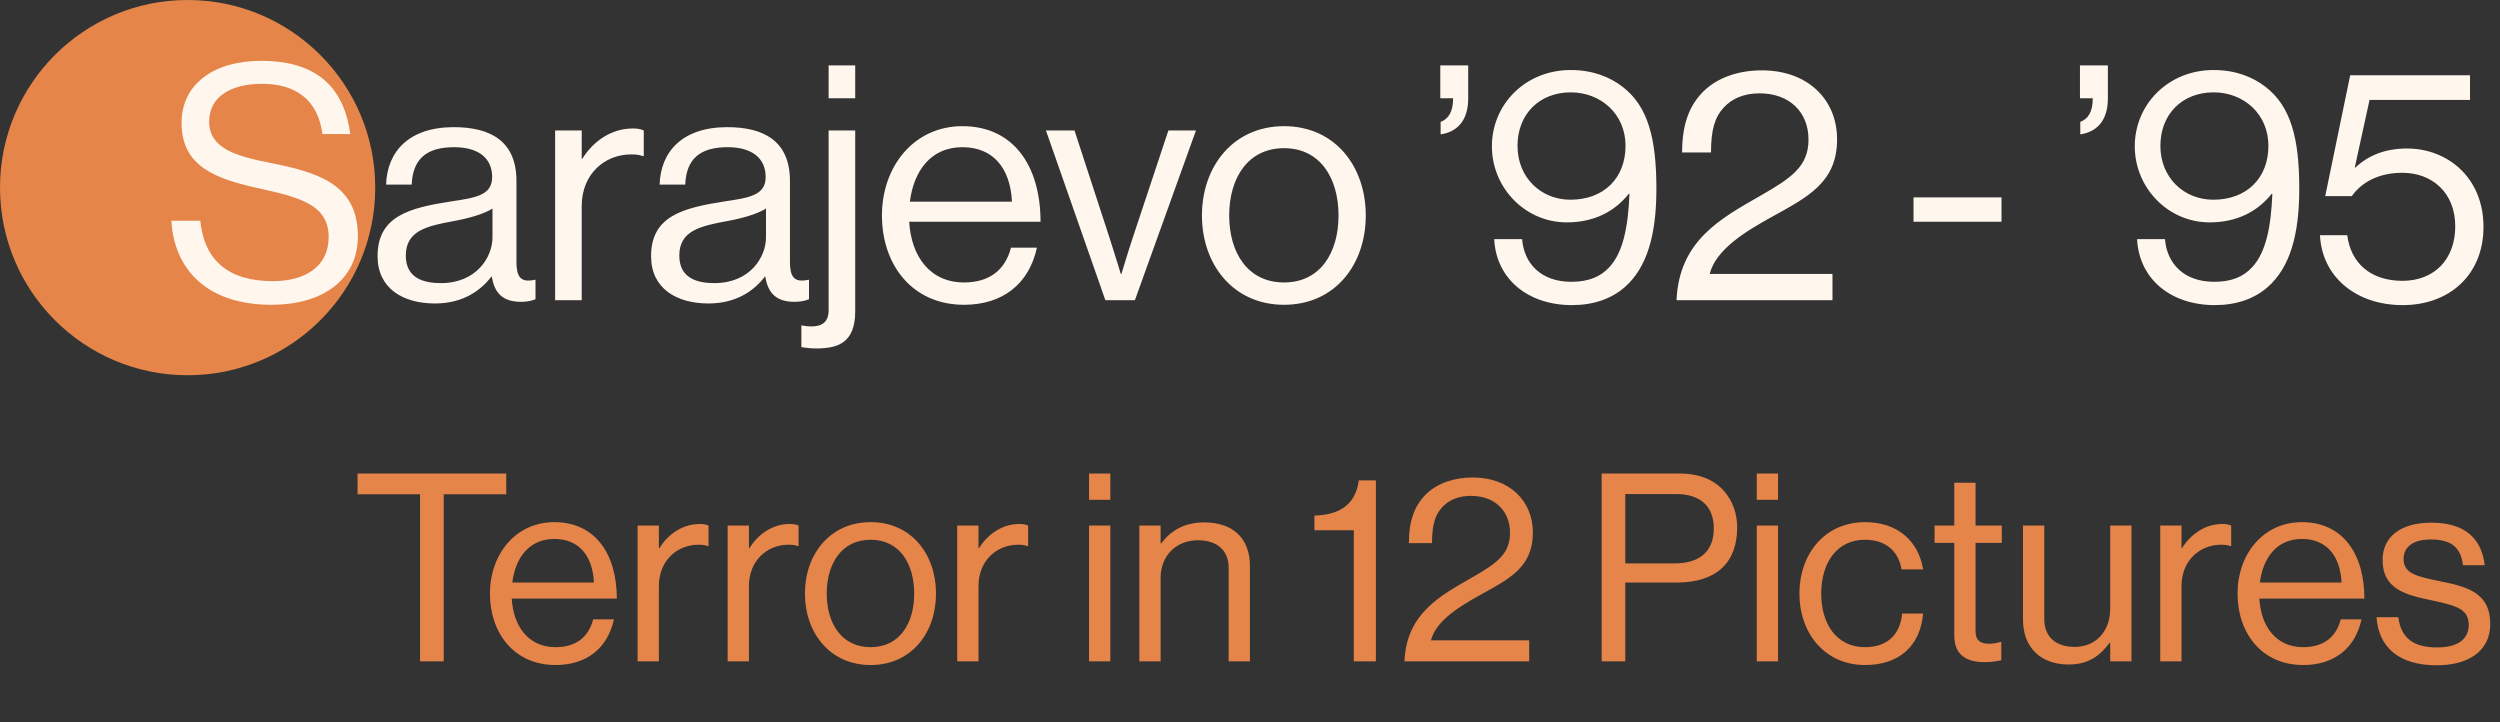
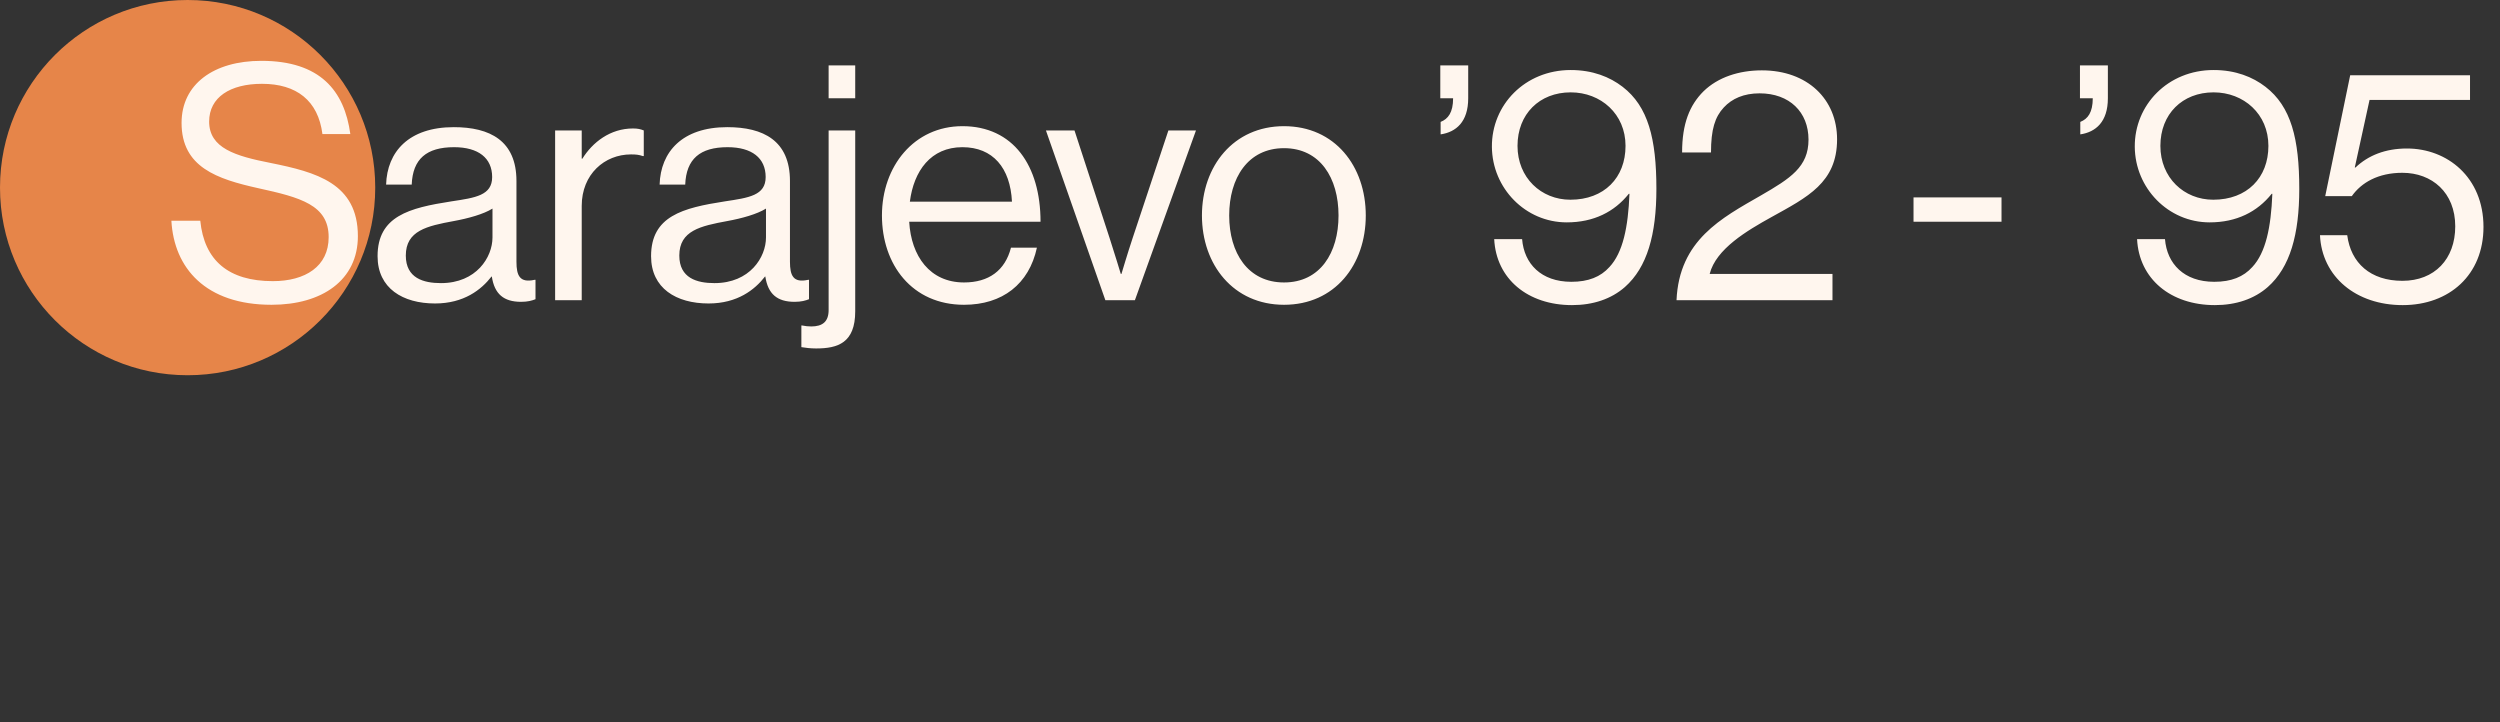
<svg xmlns="http://www.w3.org/2000/svg" width="533" height="154" viewBox="0 0 533 154" fill="none">
  <rect x="0" y="0" width="533" height="154" fill="#333333" stroke="none" />
  <circle cx="40" cy="40" r="40" fill="#E68549" />
  <path d="M57.89 64.98C68.67 64.98 76.3 59.73 76.3 50.35C76.3 39.08 67.41 36.7 57.68 34.74C50.19 33.27 44.59 31.59 44.59 25.92C44.59 20.74 49.07 17.87 55.86 17.87C63.21 17.87 67.83 21.44 68.74 28.58H74.69C73.43 19.34 68.25 12.97 55.72 12.97C45.57 12.97 38.71 17.94 38.71 26.2C38.71 35.65 46.27 38.17 55.09 40.13C64.05 42.09 70.07 43.7 70.07 50.56C70.07 56.79 65.1 59.94 58.17 59.94C48.72 59.94 43.54 55.53 42.7 47.06H36.54C37.1 57.14 43.82 64.98 57.89 64.98ZM111.088 64.35C112.558 64.35 113.468 64.07 114.168 63.79V59.66H113.958C110.808 60.36 110.108 58.75 110.108 55.81V38.59C110.108 29.98 104.438 27.11 96.738 27.11C87.148 27.11 82.528 32.36 82.318 39.36H87.778C87.988 33.9 90.928 31.38 96.808 31.38C101.988 31.38 104.928 33.69 104.928 37.75C104.928 41.67 101.358 42.16 96.248 42.93C87.218 44.33 80.498 46.08 80.498 54.62C80.498 61.48 85.888 64.7 92.748 64.7C98.908 64.7 102.618 61.76 104.788 58.96H104.858C105.418 62.67 107.378 64.35 111.088 64.35ZM94.008 60.36C90.298 60.36 86.518 59.31 86.518 54.48C86.518 49.16 91.068 48.18 96.738 47.13C99.818 46.57 103.108 45.66 104.998 44.47V50.63C104.998 54.83 101.568 60.36 94.008 60.36ZM124.022 27.81H118.352V64H124.022V43.91C124.022 37.12 128.922 32.92 134.522 32.92C135.642 32.92 136.202 32.99 137.042 33.27H137.252V27.81C136.552 27.53 135.992 27.39 134.942 27.39C130.112 27.39 126.332 30.33 124.162 33.83H124.022V27.81ZM169.399 64.35C170.869 64.35 171.779 64.07 172.479 63.79V59.66H172.269C169.119 60.36 168.419 58.75 168.419 55.81V38.59C168.419 29.98 162.749 27.11 155.049 27.11C145.459 27.11 140.839 32.36 140.629 39.36H146.089C146.299 33.9 149.239 31.38 155.119 31.38C160.299 31.38 163.239 33.69 163.239 37.75C163.239 41.67 159.669 42.16 154.559 42.93C145.529 44.33 138.809 46.08 138.809 54.62C138.809 61.48 144.199 64.7 151.059 64.7C157.219 64.7 160.929 61.76 163.099 58.96H163.169C163.729 62.67 165.689 64.35 169.399 64.35ZM152.319 60.36C148.609 60.36 144.829 59.31 144.829 54.48C144.829 49.16 149.379 48.18 155.049 47.13C158.129 46.57 161.419 45.66 163.309 44.47V50.63C163.309 54.83 159.879 60.36 152.319 60.36ZM174.003 74.29C178.623 74.29 182.333 73.1 182.333 66.38V27.81H176.663V66.1C176.663 68.55 175.403 69.6 172.953 69.6C172.322 69.6 171.692 69.53 170.992 69.39H170.852V74.01C171.762 74.15 172.742 74.29 174.003 74.29ZM176.663 20.95H182.333V13.95H176.663V20.95ZM205.531 64.98C213.721 64.98 219.391 60.57 221.071 52.8H215.541C214.281 57.7 210.781 60.22 205.531 60.22C198.251 60.22 194.261 54.62 193.841 47.27H221.841C221.841 35.3 216.031 26.9 205.181 26.9C194.891 26.9 188.031 35.44 188.031 45.94C188.031 56.44 194.471 64.98 205.531 64.98ZM205.181 31.38C211.691 31.38 215.401 35.79 215.751 43H193.981C194.821 36.42 198.461 31.38 205.181 31.38ZM235.662 64H241.962L254.982 27.81H249.102L241.472 50.77C240.422 53.92 239.092 58.4 239.092 58.4H238.952C238.952 58.4 237.622 53.99 236.572 50.77L229.082 27.81H222.992L235.662 64ZM273.754 64.98C284.604 64.98 291.184 56.44 291.184 45.94C291.184 35.44 284.604 26.9 273.754 26.9C262.974 26.9 256.254 35.44 256.254 45.94C256.254 56.44 262.974 64.98 273.754 64.98ZM273.754 60.22C266.054 60.22 262.064 53.92 262.064 45.94C262.064 37.96 266.054 31.59 273.754 31.59C281.454 31.59 285.374 37.96 285.374 45.94C285.374 53.92 281.454 60.22 273.754 60.22ZM313.021 13.95H307.071V20.95H309.801C309.801 23.96 308.751 25.36 307.141 25.99V28.65C310.431 28.16 313.021 25.99 313.021 20.95V13.95ZM335.153 65.05C339.703 65.05 343.553 63.72 346.423 61.2C351.183 57 353.143 50 353.143 40.27C353.143 29.56 351.393 22.7 345.933 18.5C343.203 16.4 339.563 14.93 334.873 14.93C325.143 14.93 318.003 22.35 318.073 31.31C318.143 40.13 325.213 47.41 334.033 47.41C339.773 47.41 344.183 45.17 347.263 41.32H347.403C347.123 48.46 346.003 53.85 343.133 56.93C341.243 59.03 338.653 60.08 335.013 60.08C328.573 60.08 324.933 56.23 324.513 50.98H318.563C318.983 59.45 325.703 65.05 335.153 65.05ZM334.803 42.58C328.573 42.58 323.533 37.89 323.533 31.1C323.533 24.31 328.223 19.69 334.873 19.69C341.313 19.69 346.563 24.31 346.563 31.1C346.563 37.89 342.013 42.58 334.803 42.58ZM357.434 64H390.684V58.4H364.504C365.834 53.08 372.484 49.16 377.664 46.29C385.364 42.02 391.664 38.94 391.664 29.7C391.664 21.16 385.364 15 375.634 15C370.734 15 366.254 16.47 363.174 19.48C360.234 22.42 358.624 26.34 358.624 32.5H364.784C364.784 27.6 365.624 24.94 367.514 22.91C369.264 21.02 371.784 19.9 375.144 19.9C381.514 19.9 385.574 23.89 385.574 29.77C385.574 35.58 381.724 38.03 375.424 41.67C367.024 46.5 357.994 51.19 357.434 64ZM407.963 47.27H426.723V42.09H407.963V47.27ZM449.398 13.95H443.448V20.95H446.178C446.178 23.96 445.128 25.36 443.518 25.99V28.65C446.808 28.16 449.398 25.99 449.398 20.95V13.95ZM472.214 65.05C476.764 65.05 480.614 63.72 483.484 61.2C488.244 57 490.204 50 490.204 40.27C490.204 29.56 488.454 22.7 482.994 18.5C480.264 16.4 476.624 14.93 471.934 14.93C462.204 14.93 455.064 22.35 455.134 31.31C455.204 40.13 462.274 47.41 471.094 47.41C476.834 47.41 481.244 45.17 484.324 41.32H484.464C484.184 48.46 483.064 53.85 480.194 56.93C478.304 59.03 475.714 60.08 472.074 60.08C465.634 60.08 461.994 56.23 461.574 50.98H455.624C456.044 59.45 462.764 65.05 472.214 65.05ZM471.864 42.58C465.634 42.58 460.594 37.89 460.594 31.1C460.594 24.31 465.284 19.69 471.934 19.69C478.374 19.69 483.624 24.31 483.624 31.1C483.624 37.89 479.074 42.58 471.864 42.58ZM512.258 65.05C522.198 65.05 529.478 58.61 529.478 48.39C529.478 37.75 521.708 31.66 513.168 31.66C508.548 31.66 504.908 33.13 502.178 35.72H502.038L505.188 21.3H526.608V16.05H501.058L495.738 41.81H501.408C503.438 38.94 507.008 36.84 512.188 36.84C518.488 36.84 523.458 41.04 523.458 48.25C523.458 55.25 519.048 59.87 512.188 59.87C505.398 59.87 501.198 56.09 500.428 50.14H494.618C495.038 59.03 502.318 65.05 512.258 65.05Z" fill="#FFF6EE" />
-   <path d="M76.232 105.384H89.56V141H94.6V105.384H107.928V100.96H76.232V105.384ZM118.456 141.784C125.008 141.784 129.544 138.256 130.888 132.04H126.464C125.456 135.96 122.656 137.976 118.456 137.976C112.632 137.976 109.44 133.496 109.104 127.616H131.504C131.504 118.04 126.856 111.32 118.176 111.32C109.944 111.32 104.456 118.152 104.456 126.552C104.456 134.952 109.608 141.784 118.456 141.784ZM118.176 114.904C123.384 114.904 126.352 118.432 126.632 124.2H109.216C109.888 118.936 112.8 114.904 118.176 114.904ZM140.475 112.048H135.939V141H140.475V124.928C140.475 119.496 144.395 116.136 148.875 116.136C149.771 116.136 150.219 116.192 150.891 116.416H151.059V112.048C150.499 111.824 150.051 111.712 149.211 111.712C145.347 111.712 142.323 114.064 140.587 116.864H140.475V112.048ZM159.671 112.048H155.135V141H159.671V124.928C159.671 119.496 163.591 116.136 168.071 116.136C168.967 116.136 169.415 116.192 170.087 116.416H170.255V112.048C169.695 111.824 169.247 111.712 168.407 111.712C164.543 111.712 161.519 114.064 159.783 116.864H159.671V112.048ZM185.612 141.784C194.292 141.784 199.556 134.952 199.556 126.552C199.556 118.152 194.292 111.32 185.612 111.32C176.988 111.32 171.612 118.152 171.612 126.552C171.612 134.952 176.988 141.784 185.612 141.784ZM185.612 137.976C179.452 137.976 176.26 132.936 176.26 126.552C176.26 120.168 179.452 115.072 185.612 115.072C191.772 115.072 194.908 120.168 194.908 126.552C194.908 132.936 191.772 137.976 185.612 137.976ZM208.616 112.048H204.08V141H208.616V124.928C208.616 119.496 212.536 116.136 217.016 116.136C217.912 116.136 218.36 116.192 219.032 116.416H219.2V112.048C218.64 111.824 218.192 111.712 217.352 111.712C213.488 111.712 210.464 114.064 208.728 116.864H208.616V112.048ZM232.189 141H236.725V112.048H232.189V141ZM232.189 106.56H236.725V100.96H232.189V106.56ZM247.444 112.048H242.908V141H247.444V123.192C247.444 118.432 250.804 115.184 255.396 115.184C259.484 115.184 261.948 117.312 261.948 121.064V141H266.484V120.672C266.484 114.68 262.788 111.376 256.74 111.376C252.54 111.376 249.628 113.112 247.556 115.856H247.444V112.048ZM288.632 141H293.336V102.416H289.696C288.968 108.072 284.936 109.808 280.232 109.92V113.056H288.632V141ZM299.424 141H326.024V136.52H305.079C306.144 132.264 311.464 129.128 315.608 126.832C321.768 123.416 326.808 120.952 326.808 113.56C326.808 106.728 321.768 101.8 313.984 101.8C310.064 101.8 306.48 102.976 304.016 105.384C301.664 107.736 300.376 110.872 300.376 115.8H305.304C305.304 111.88 305.976 109.752 307.488 108.128C308.888 106.616 310.904 105.72 313.592 105.72C318.688 105.72 321.936 108.912 321.936 113.616C321.936 118.264 318.856 120.224 313.816 123.136C307.096 127 299.872 130.752 299.424 141ZM341.471 141H346.511V124.2H357.431C366.167 124.2 370.367 119.776 370.367 112.44C370.367 109.416 369.359 106.784 367.679 104.824C365.607 102.36 362.359 100.96 358.159 100.96H341.471V141ZM346.511 105.328H357.319C362.415 105.328 365.383 107.848 365.383 112.664C365.383 117.256 362.695 120.112 357.039 120.112H346.511V105.328ZM374.541 141H379.077V112.048H374.541V141ZM374.541 106.56H379.077V100.96H374.541V106.56ZM397.636 141.784C404.86 141.784 409.396 137.752 410.012 130.808H405.532C405.14 135.288 402.34 137.976 397.636 137.976C391.476 137.976 388.284 132.936 388.284 126.552C388.284 120.168 391.476 115.072 397.636 115.072C402.004 115.072 404.748 117.48 405.42 121.4H410.012C409.004 115.24 404.468 111.32 397.636 111.32C389.012 111.32 383.636 118.152 383.636 126.552C383.636 134.952 389.012 141.784 397.636 141.784ZM412.451 115.744H416.651V135.568C416.651 139.656 419.339 141.168 423.035 141.168C424.379 141.168 425.611 141 426.675 140.776V136.856H426.507C426.003 137.024 424.995 137.248 424.099 137.248C422.251 137.248 421.187 136.576 421.187 134.56V115.744H426.787V112.048H421.187V102.92H416.651V112.048H412.451V115.744ZM454.431 141V112.048H449.895V129.856C449.895 134.448 446.927 137.92 442.335 137.92C438.247 137.92 435.839 135.736 435.839 131.984V112.048H431.303V132.096C431.303 138.088 435.111 141.672 441.047 141.672C445.247 141.672 447.711 139.824 449.783 137.024H449.895V141H454.431ZM465.1 112.048H460.564V141H465.1V124.928C465.1 119.496 469.02 116.136 473.5 116.136C474.396 116.136 474.844 116.192 475.516 116.416H475.684V112.048C475.124 111.824 474.676 111.712 473.836 111.712C469.972 111.712 466.948 114.064 465.212 116.864H465.1V112.048ZM491.042 141.784C497.594 141.784 502.13 138.256 503.474 132.04H499.05C498.042 135.96 495.242 137.976 491.042 137.976C485.218 137.976 482.026 133.496 481.69 127.616H504.09C504.09 118.04 499.442 111.32 490.762 111.32C482.53 111.32 477.042 118.152 477.042 126.552C477.042 134.952 482.194 141.784 491.042 141.784ZM490.762 114.904C495.97 114.904 498.938 118.432 499.218 124.2H481.802C482.474 118.936 485.386 114.904 490.762 114.904ZM519.501 141.84C526.165 141.84 530.925 138.872 530.925 133.048C530.925 126.384 526.053 125.096 520.229 123.92C515.245 122.912 512.445 122.296 512.445 119.16C512.445 116.864 514.125 115.016 518.269 115.016C522.581 115.016 524.653 116.696 525.101 120.504H529.749C529.077 114.848 525.549 111.432 518.381 111.432C511.661 111.432 507.965 114.568 507.965 119.384C507.965 125.712 513.061 126.888 518.773 128.064C524.093 129.184 526.333 130.024 526.333 133.272C526.333 135.96 524.373 138.032 519.613 138.032C515.301 138.032 511.941 136.632 511.325 131.592H506.677C507.125 138.088 511.549 141.84 519.501 141.84Z" fill="#E68549" />
</svg>